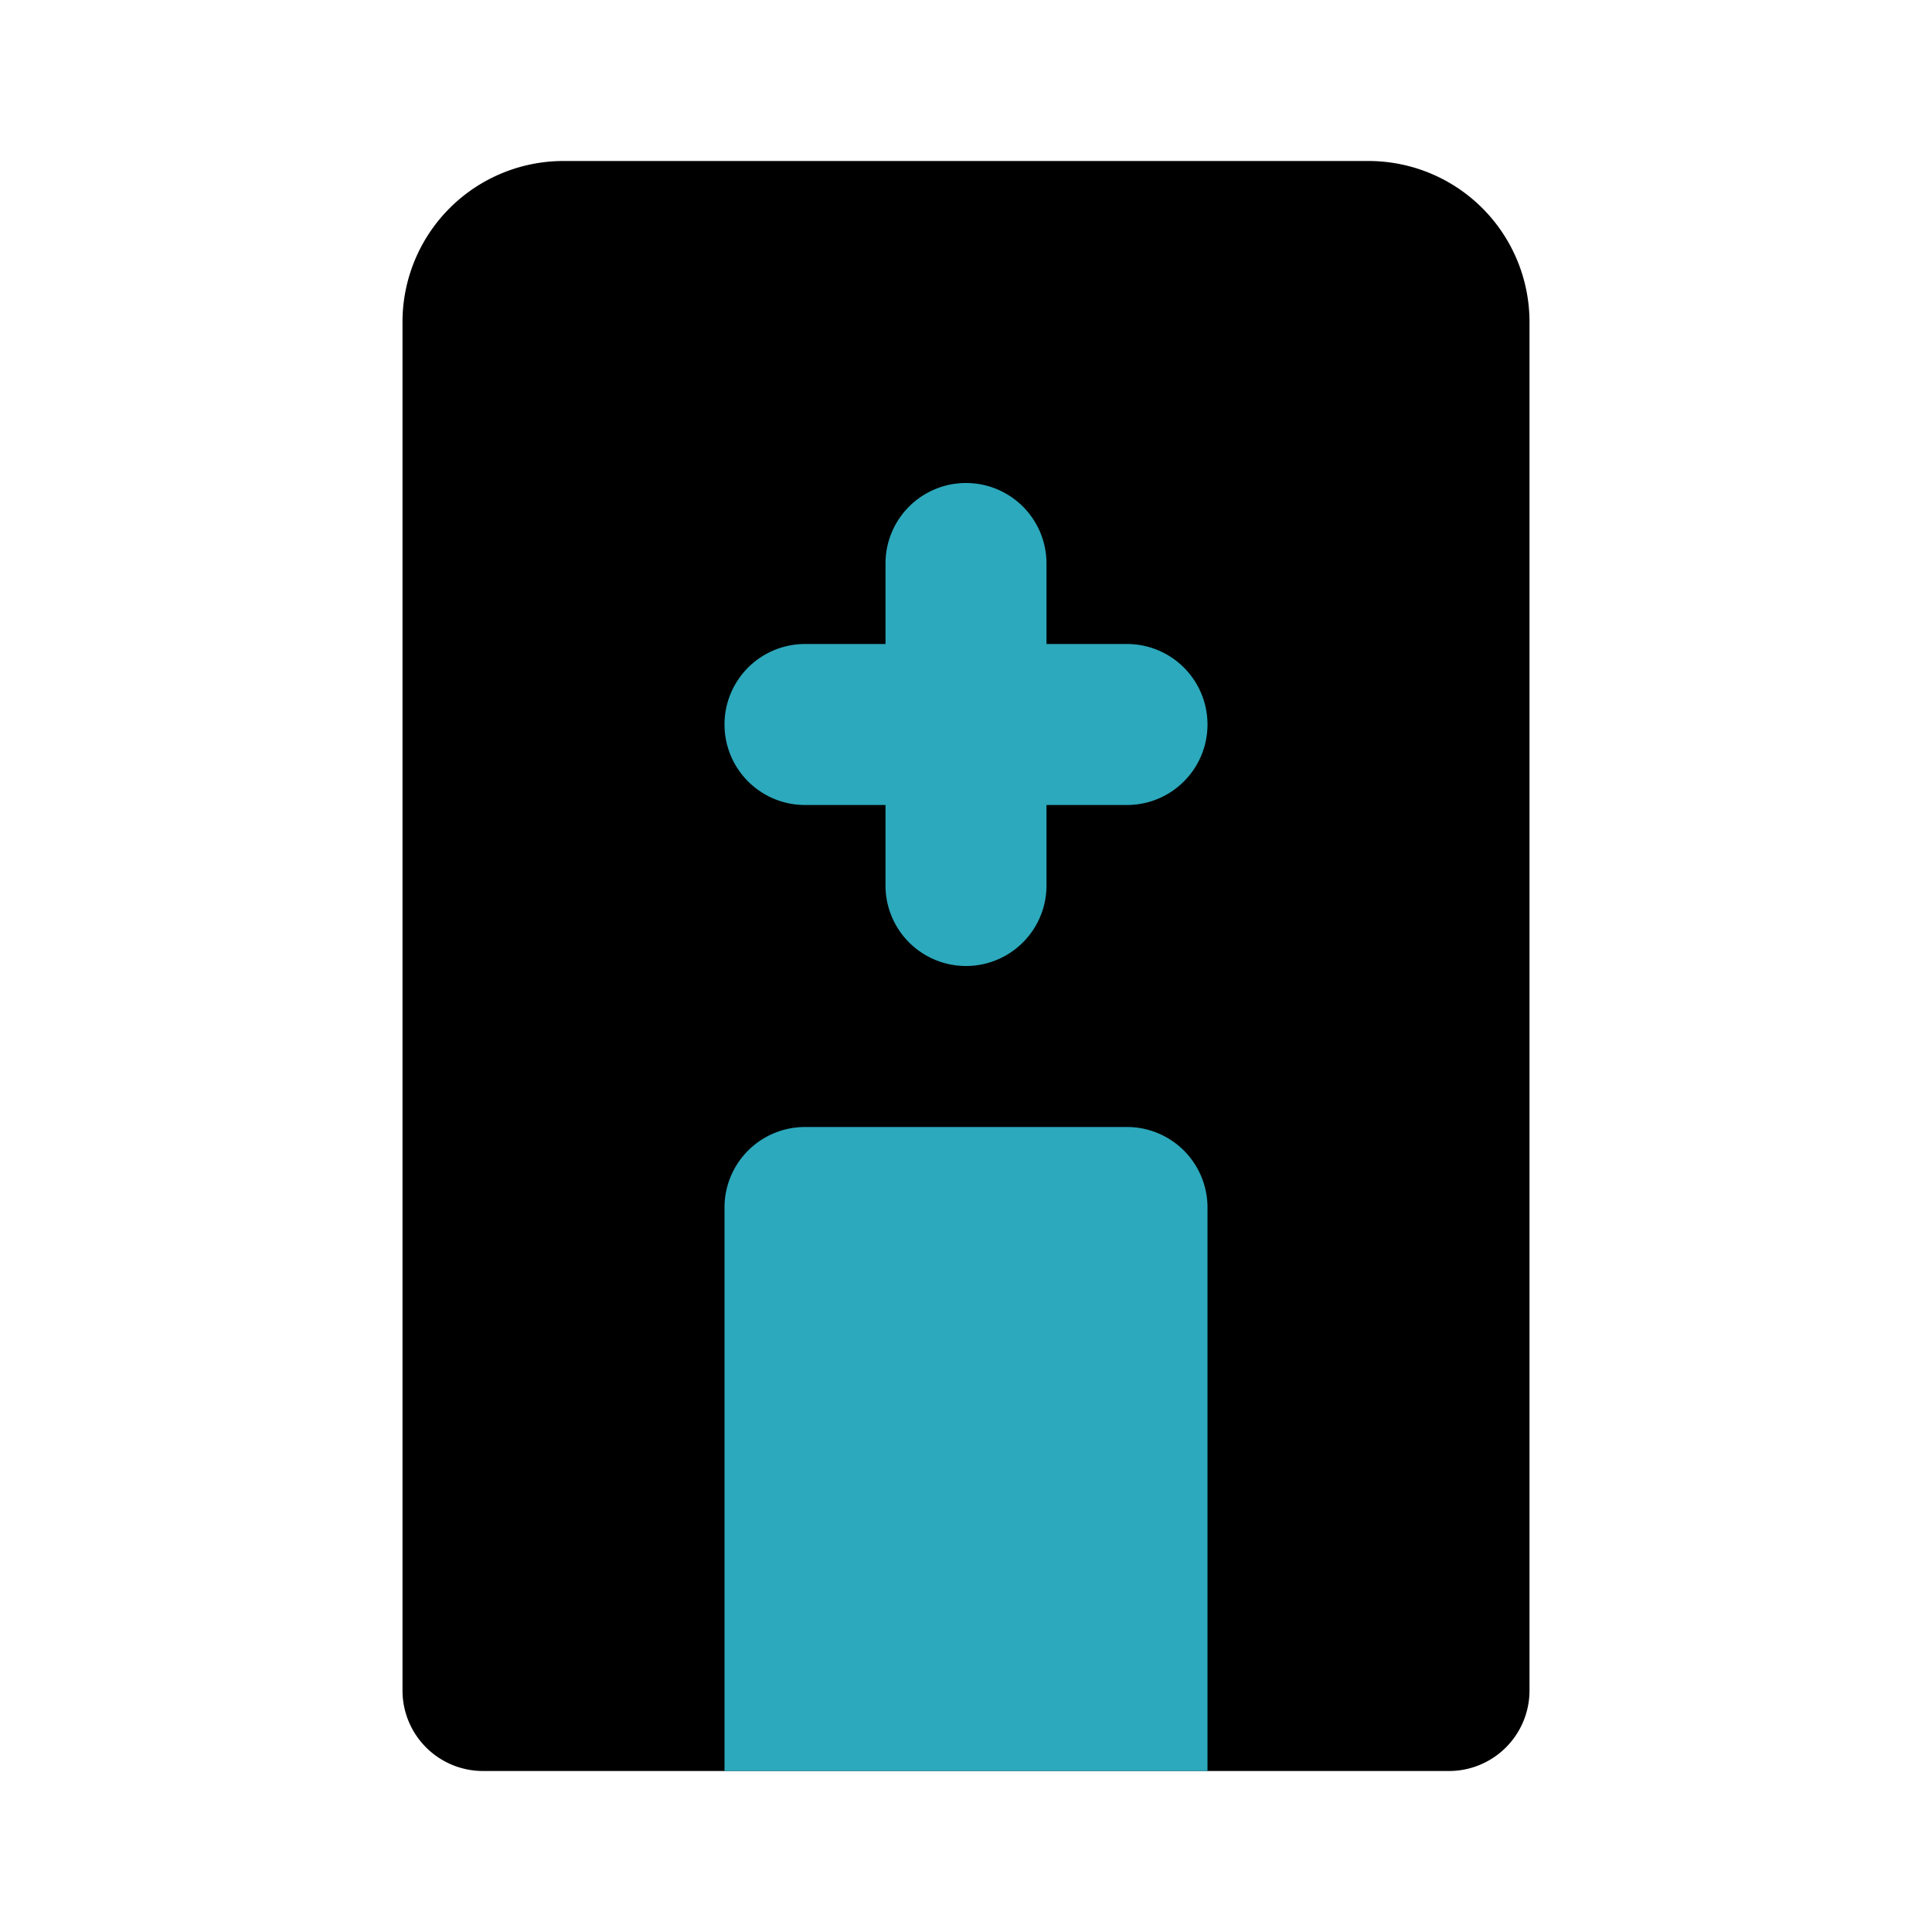
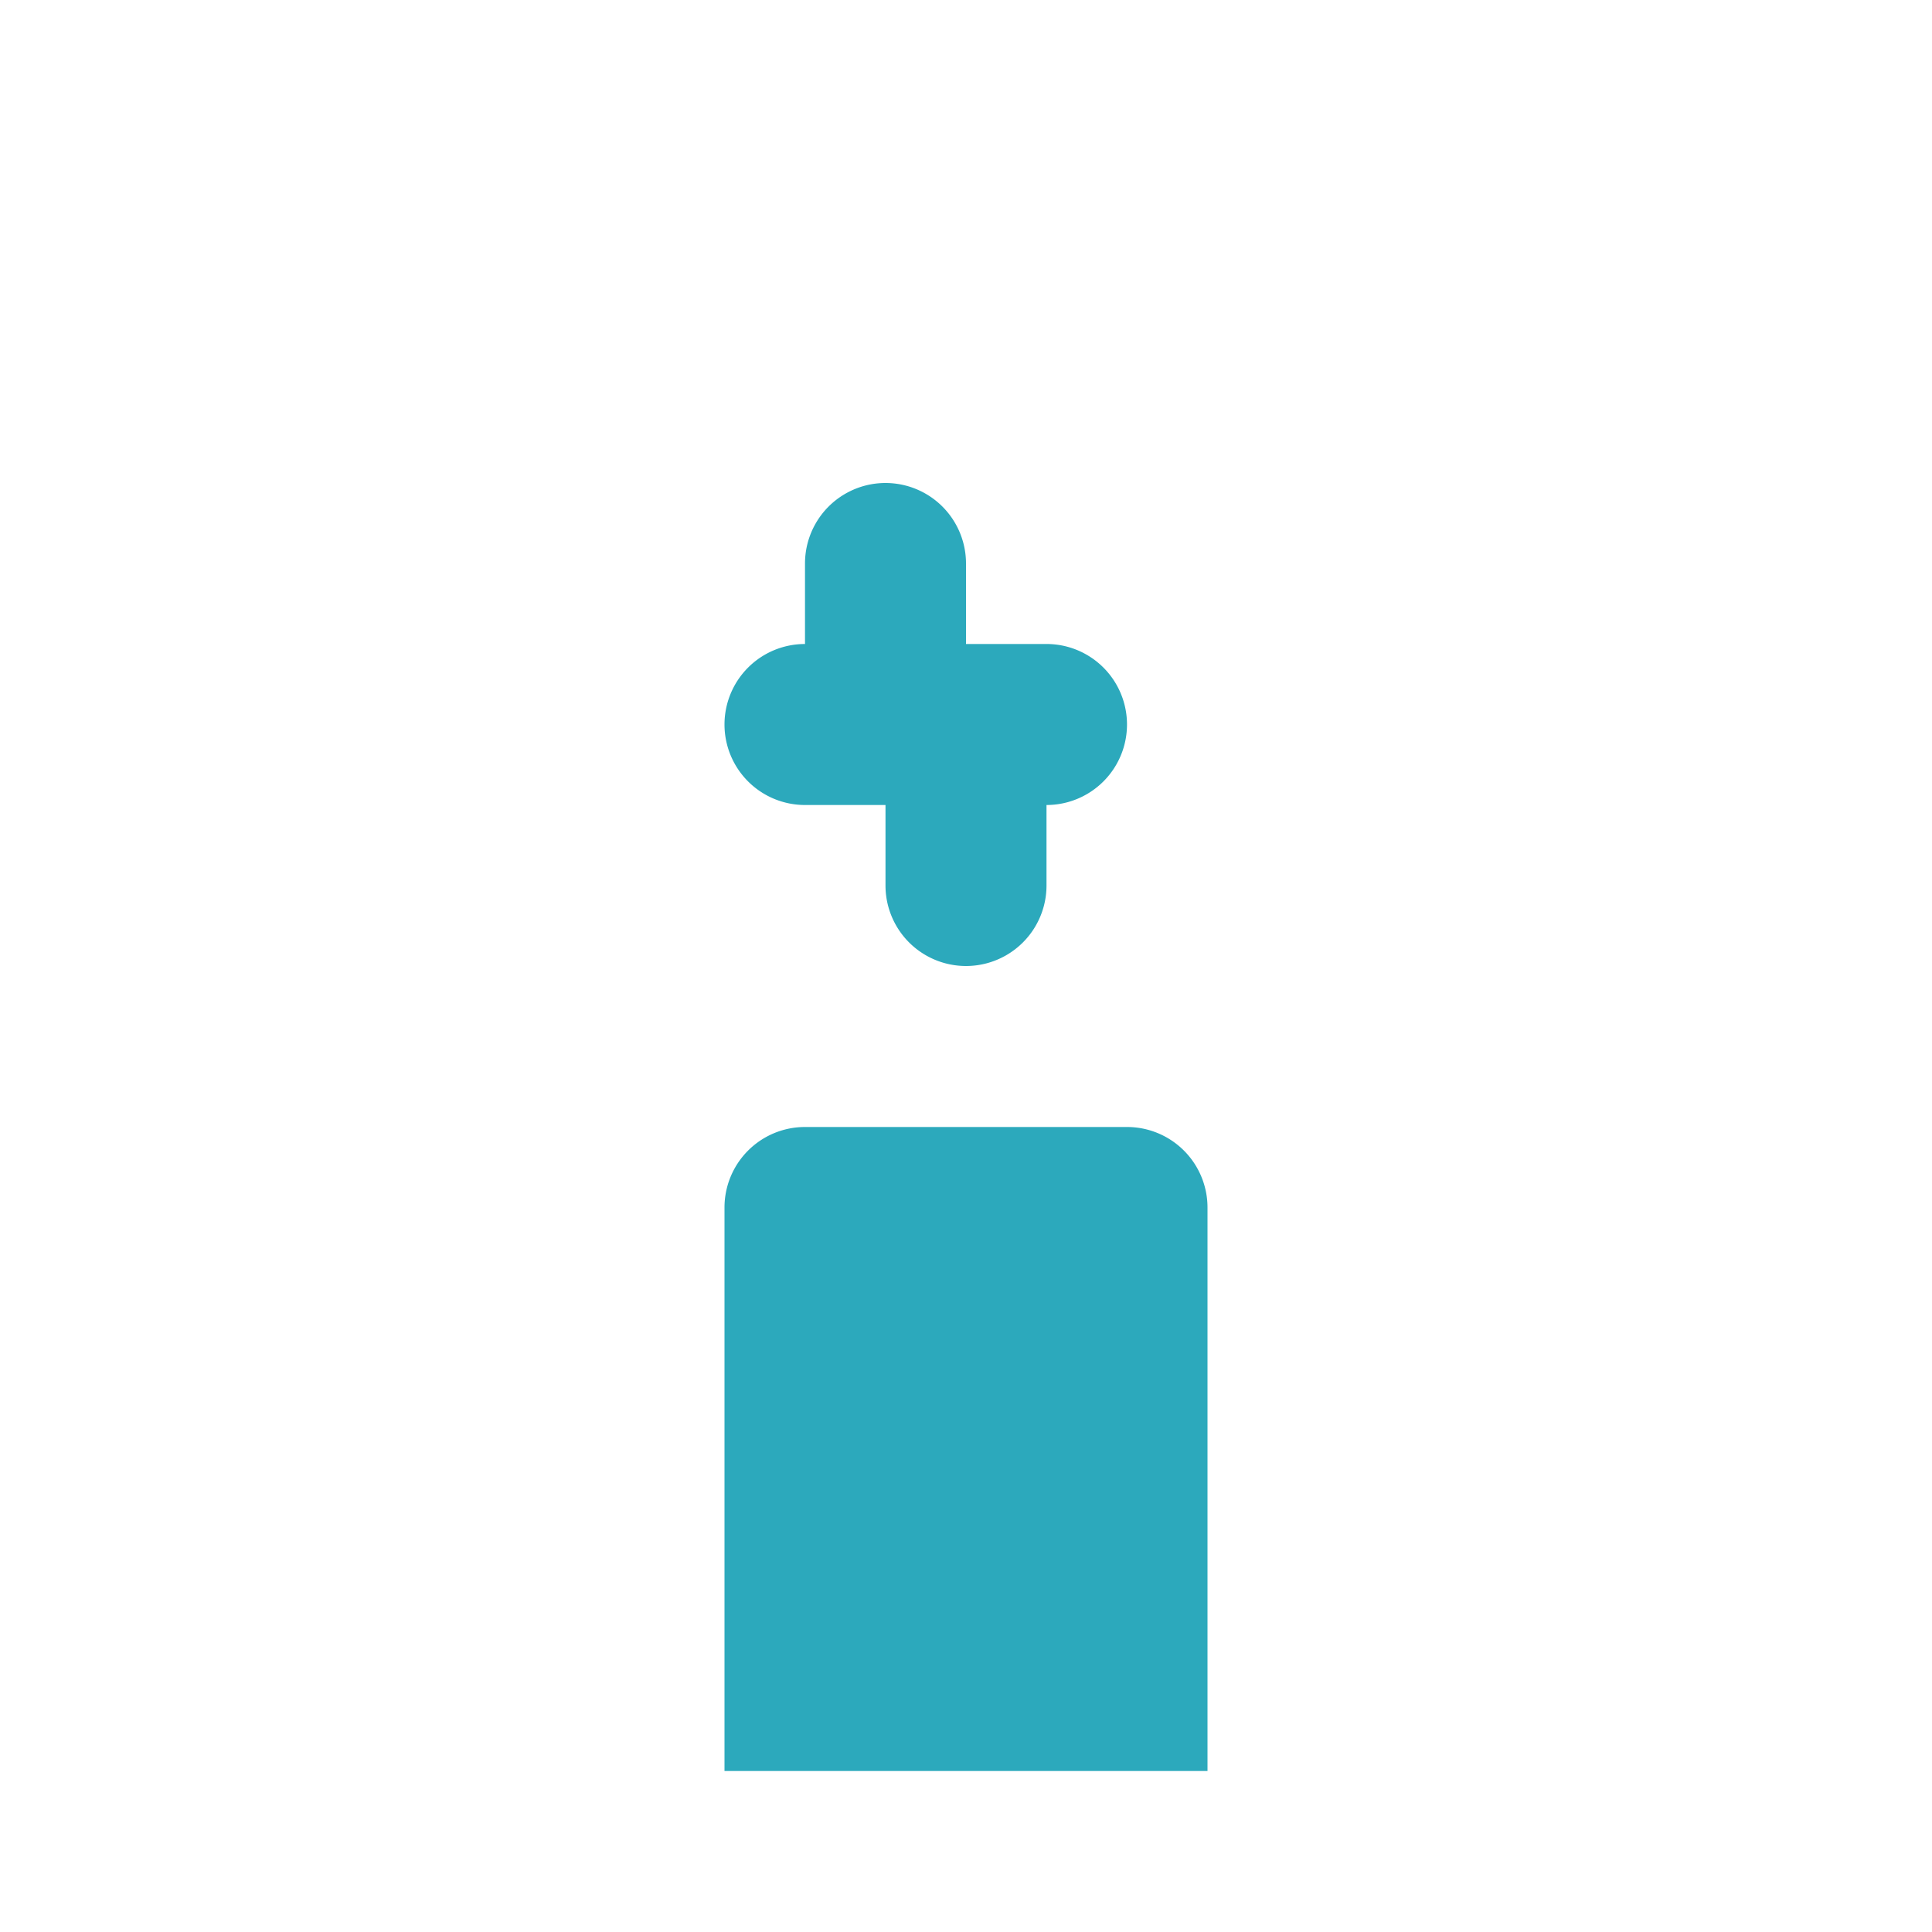
<svg xmlns="http://www.w3.org/2000/svg" fill="#000000" width="800px" height="800px" viewBox="0 0 24 24" id="hospital-4" data-name="Flat Color" class="icon flat-color">
-   <path id="primary" d="M17,2H7A2,2,0,0,0,5,4V21a1,1,0,0,0,1,1H18a1,1,0,0,0,1-1V4A2,2,0,0,0,17,2Z" style="fill: rgb(0, 0, 0);" />
-   <path id="secondary" d="M9,9a1,1,0,0,1,1-1h1V7a1,1,0,0,1,2,0V8h1a1,1,0,0,1,0,2H13v1a1,1,0,0,1-2,0V10H10A1,1,0,0,1,9,9Zm5,5H10a1,1,0,0,0-1,1v7h6V15A1,1,0,0,0,14,14Z" style="fill: rgb(44, 169, 188);" />
+   <path id="secondary" d="M9,9a1,1,0,0,1,1-1V7a1,1,0,0,1,2,0V8h1a1,1,0,0,1,0,2H13v1a1,1,0,0,1-2,0V10H10A1,1,0,0,1,9,9Zm5,5H10a1,1,0,0,0-1,1v7h6V15A1,1,0,0,0,14,14Z" style="fill: rgb(44, 169, 188);" />
</svg>